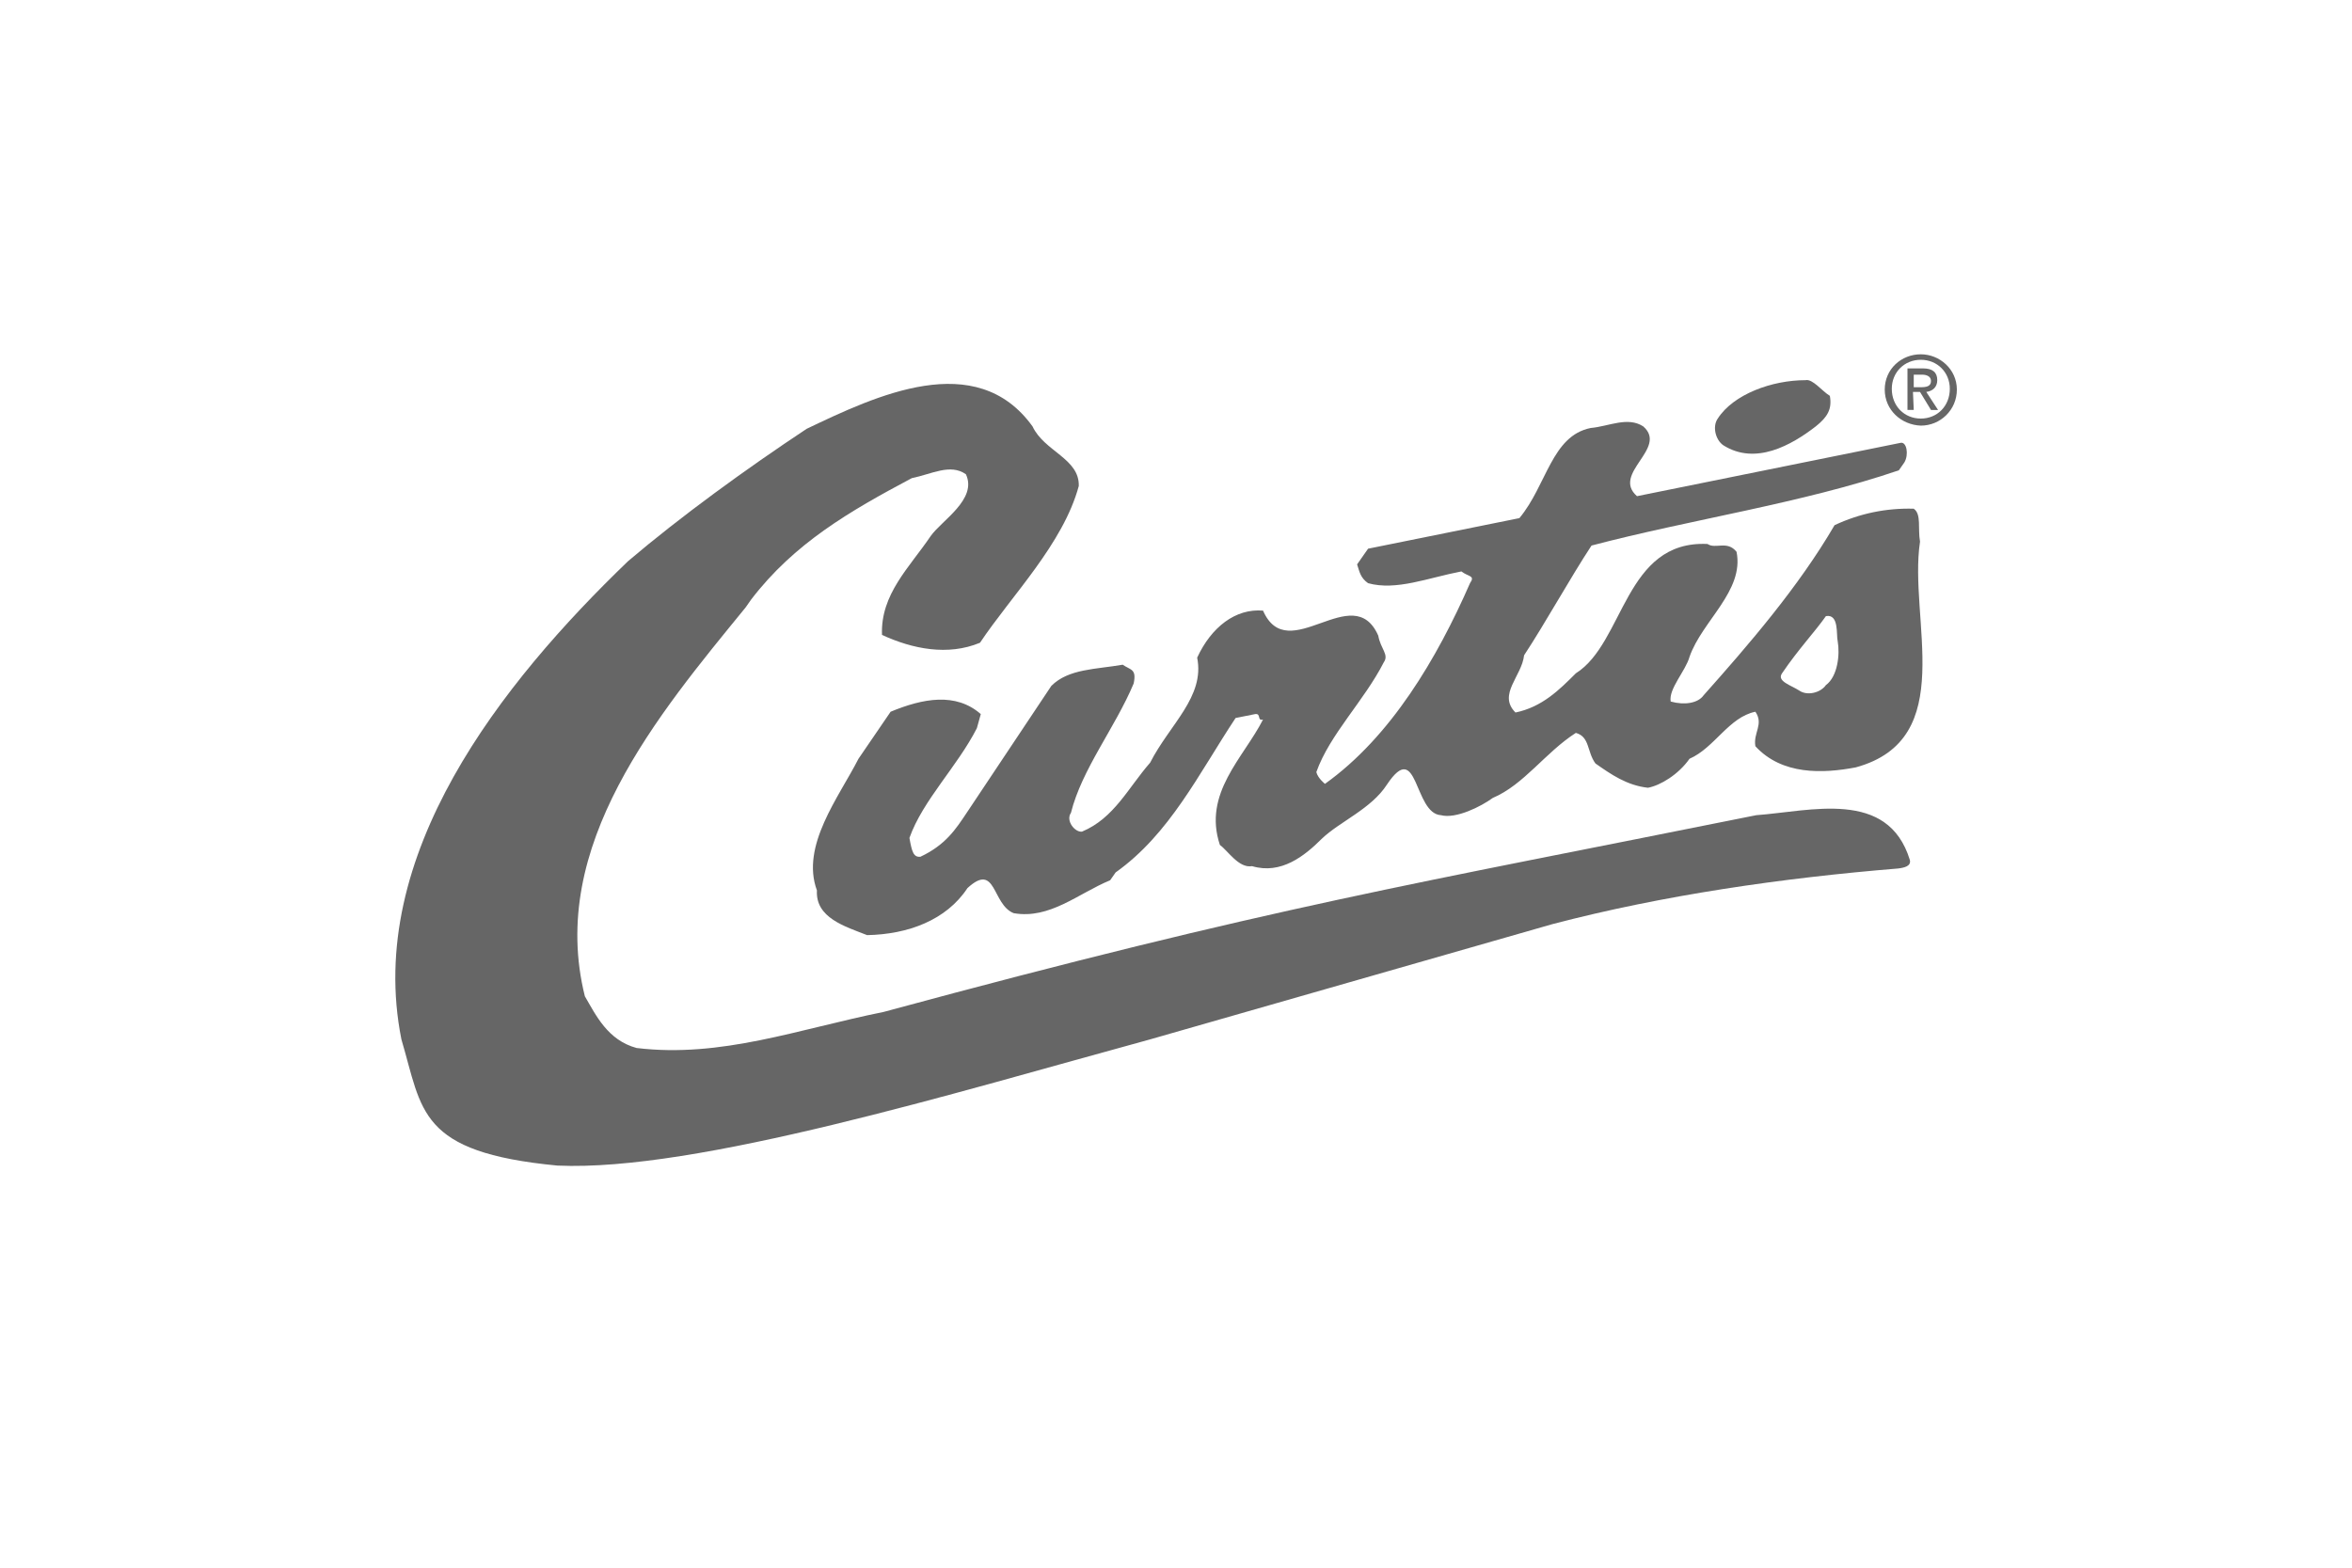
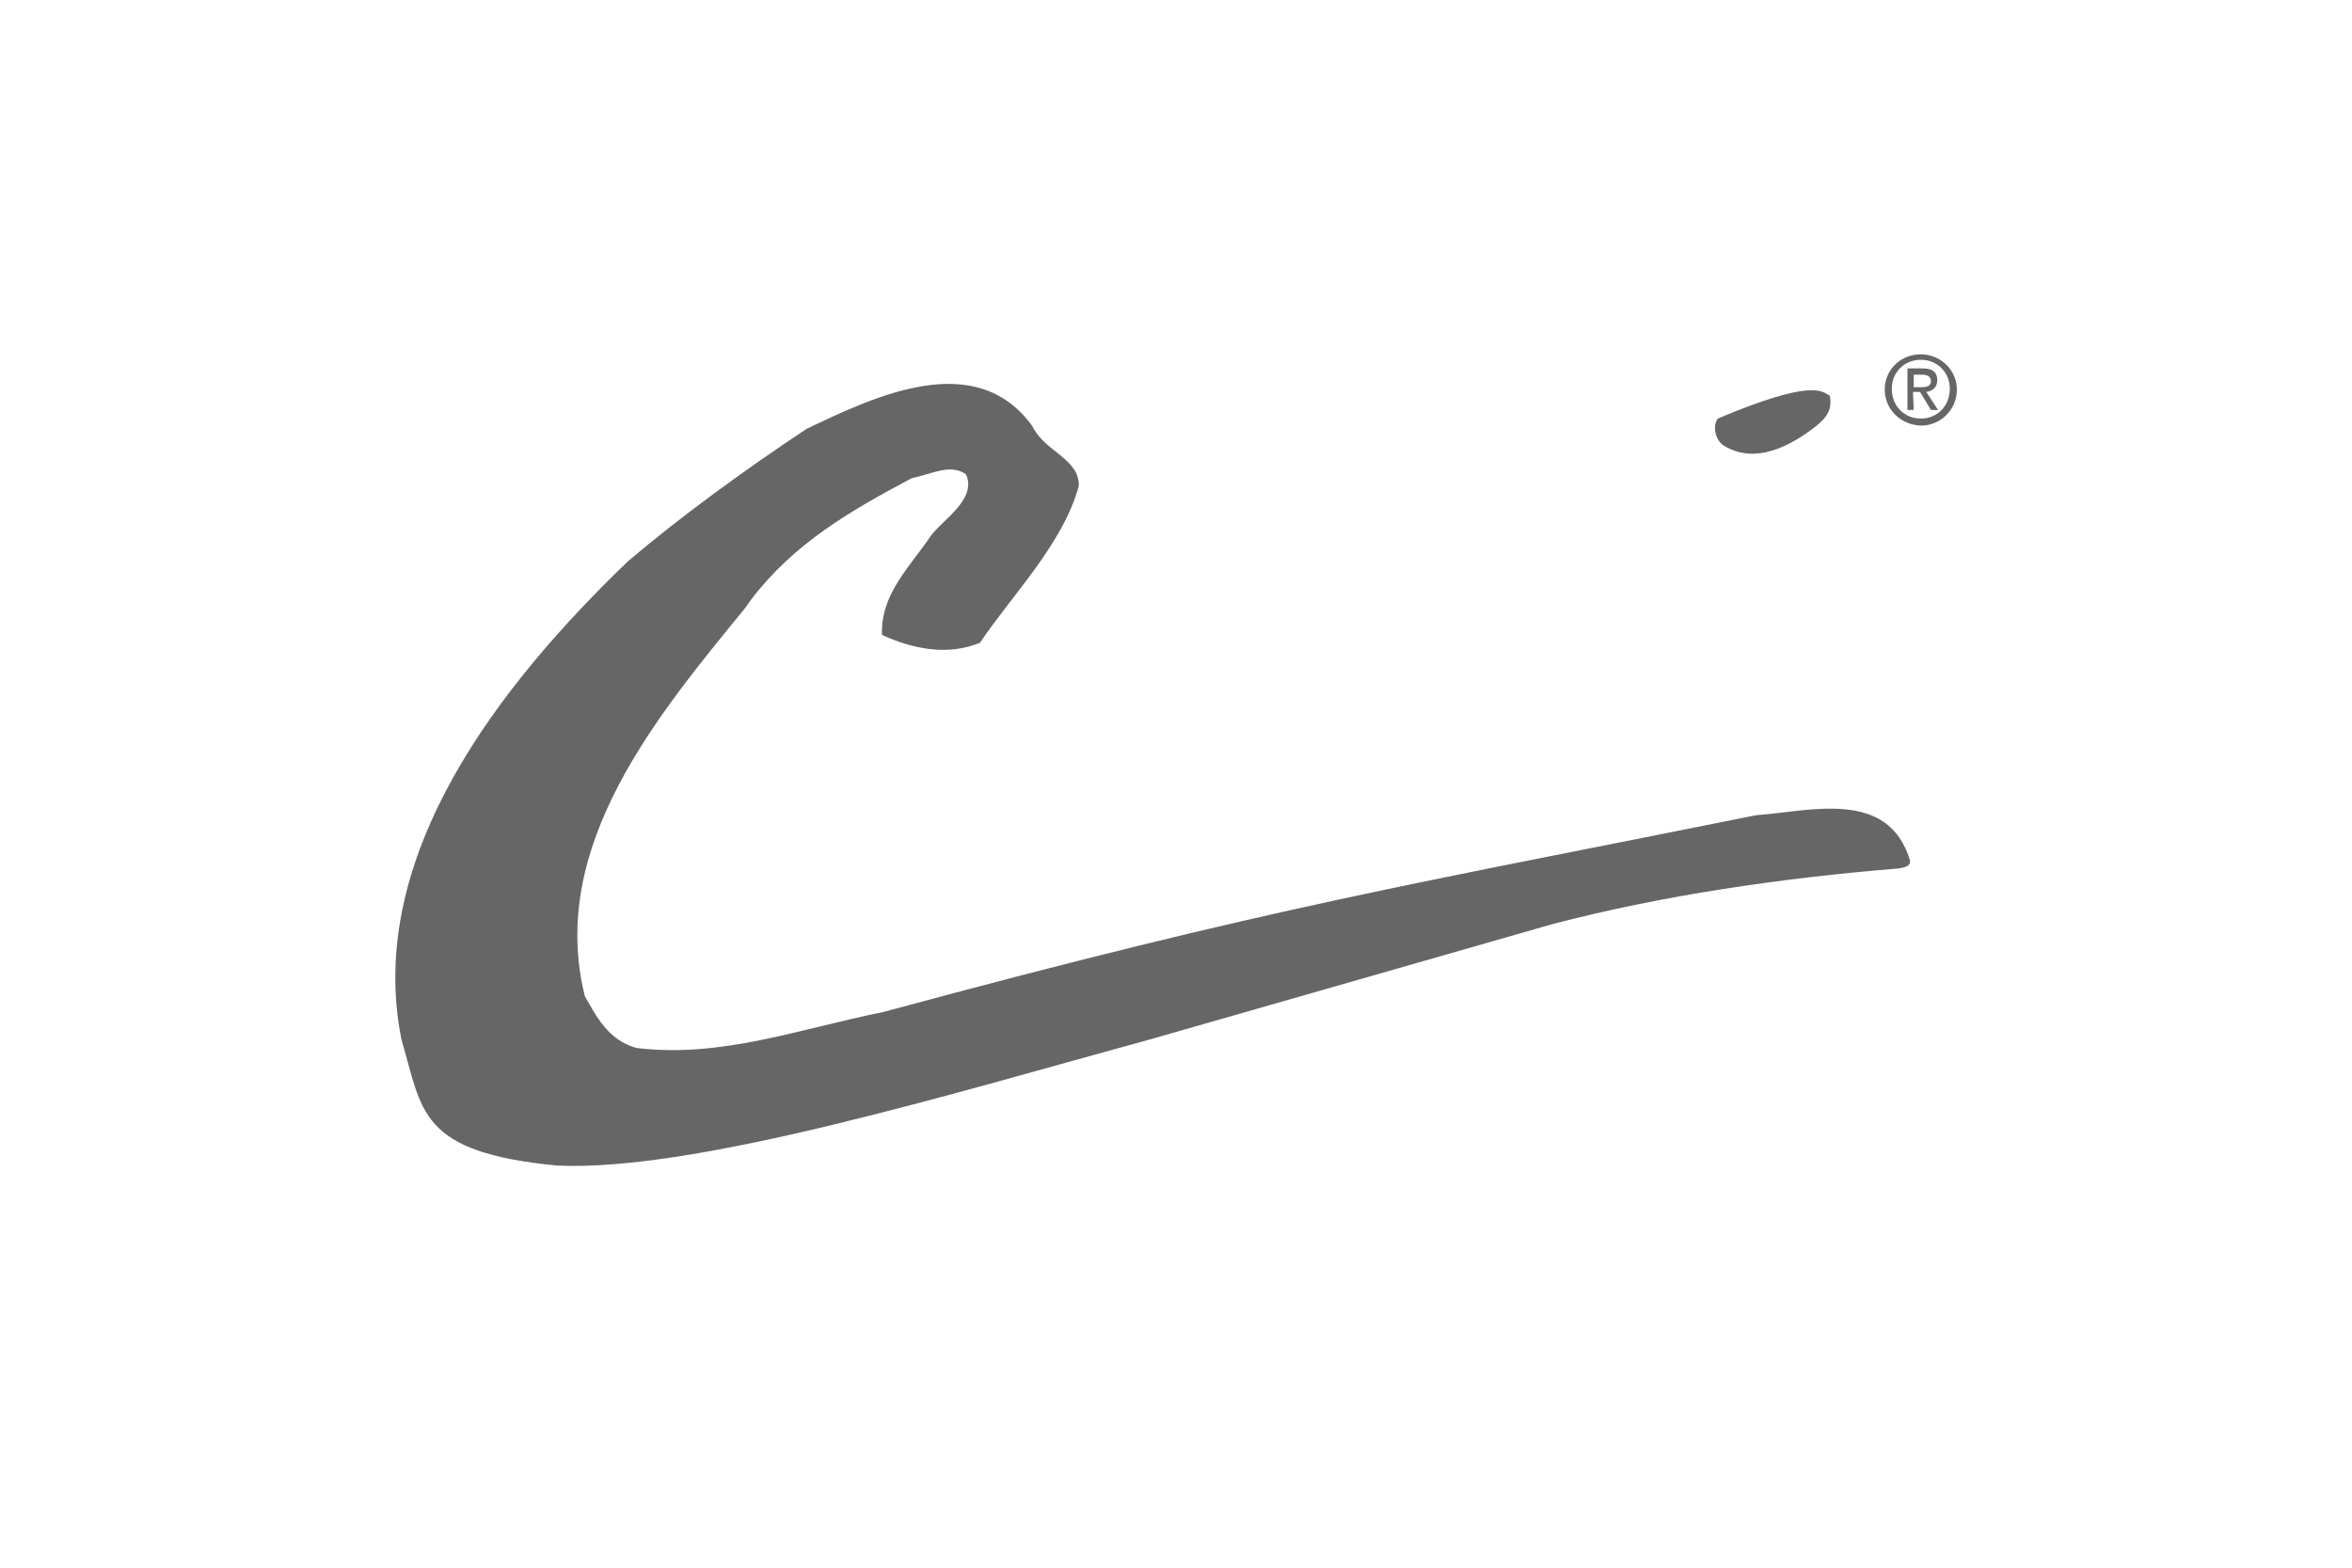
<svg xmlns="http://www.w3.org/2000/svg" version="1.1" id="Layer_1" x="0px" y="0px" viewBox="0 0 300 200" style="enable-background:new 0 0 300 200;" xml:space="preserve">
  <style type="text/css">
	.st0{fill:#666666;}
</style>
  <path class="st0" d="M131.7,54.4c1.5,3.2,6,4.1,5.9,7.6c-2,7.4-8.6,14-12.6,20c-4.1,1.7-8.6,0.8-12.5-1c-0.2-5.2,3.5-8.6,6.2-12.6  c1.4-2,6-4.7,4.5-7.9c-2-1.4-4.4,0-6.9,0.5c-7.9,4.2-15,8.3-20.5,15.5l-0.7,1C84,91.1,69.8,107.9,74.6,127.1  c1.4,2.4,2.9,5.6,6.6,6.6c10.8,1.3,20.6-2.4,31.5-4.6c49.8-13.5,67.6-16.3,111.3-25.1c6.9-0.5,16.8-3.4,19.6,5.7  c0.2,0.8-0.7,1-1.5,1.1c-14.7,1.2-30,3.4-44.1,7.1l-51.3,14.7c-24.9,6.8-57.9,16.9-75.6,16.1c-17.8-1.7-17.2-7-19.9-16.1  c-4.7-23.5,12.8-45.5,28.9-61c6.7-5.7,15.1-11.8,22.8-16.9C111.7,50.5,124.5,44.4,131.7,54.4" />
-   <path class="st0" d="M233.4,50.5c0.3,1.7-0.3,2.7-1.8,3.9c-3.1,2.4-7.7,5-11.8,2.4c-1-0.7-1.4-2.4-0.7-3.4c2-3.1,6.9-4.9,11.2-4.9  C231.2,48.3,232.4,49.9,233.4,50.5" />
-   <path class="st0" d="M232.9,78.6c-1.4,2-3.5,4.2-5.6,7.3c-0.7,1,1.1,1.5,2.2,2.2c1,0.7,2.7,0.3,3.4-0.7c1.5-1.1,1.8-3.9,1.5-5.6  C234.2,81,234.6,78.3,232.9,78.6 M209.6,54.4c3.2,2.8-4.1,6-0.8,8.9l33.6-6.8c0.8-0.2,1.1,1.5,0.5,2.5l-0.7,1  c-12.3,4.2-26.7,6.3-39.2,9.6c-2.7,4.1-5.9,9.9-8.6,14c-0.3,2.7-3.4,5-1.1,7.3c3.4-0.7,5.6-2.9,7.7-5c6.2-3.9,6.2-17,16.8-16.5  c1,0.7,2.5-0.5,3.7,1c1,5-4.4,8.8-6,13.4c-0.5,1.8-2.7,4.1-2.4,5.7c1.8,0.5,3.5,0.2,4.2-0.8C223,82.3,229.4,74.9,234,67  c3.2-1.5,6.6-2.2,10.1-2.1c1,0.7,0.5,2.5,0.8,4.2c-1.5,9.9,5,25.2-8.2,28.8c-4.2,0.8-9.4,1-12.8-2.7c-0.3-1.7,1.1-2.8,0-4.4  c-3.4,0.7-5.2,4.6-8.4,6c-1.4,2-3.7,3.4-5.3,3.7c-2.7-0.3-4.7-1.7-6.7-3.1c-1.1-1.5-0.7-3.4-2.5-3.9c-3.9,2.5-6.6,6.6-10.6,8.3  c-1.5,1.1-4.7,2.7-6.6,2.2c-3.5-0.2-2.9-9.9-6.9-3.9c-2,3.1-6,4.7-8.3,6.9c-2.2,2.2-5.2,4.6-8.9,3.5c-1.7,0.3-3.1-2-4.1-2.7  c-2.2-6.6,3-11.1,5.5-16c-0.8,0.2-0.2-0.8-1-0.7l-2.5,0.5c-4.7,7.1-8.4,14.8-15.3,19.7l-0.7,1c-4.1,1.7-7.7,5-12.3,4.2  c-2.8-1.1-2.2-6.6-5.9-3.2c-2.7,4.1-7.6,5.9-12.8,6c-2.8-1.1-6.6-2.2-6.4-5.7c-2.1-5.7,2.8-11.9,5.3-16.8l4.1-6  c4.1-1.7,8.3-2.5,11.5,0.3l-0.5,1.8c-2.5,4.9-6.9,9.2-8.6,14c0.3,1.7,0.5,2.5,1.4,2.4c3.2-1.5,4.5-3.5,5.9-5.6l10.8-16.2  c2.2-2.2,5.7-2.1,9.1-2.7c1,0.7,1.8,0.5,1.4,2.4c-2.4,5.7-6.6,10.9-8,16.5c-0.7,1,0.5,2.5,1.4,2.4c4.1-1.7,5.9-5.6,8.7-8.8  c2.5-4.9,7-8.4,6-13.4c1.8-3.9,4.9-6.3,8.4-6c3.2,7.3,11.5-4.1,14.7,3.2c0.3,1.7,1.4,2.4,0.7,3.4c-2.5,4.9-6.9,9.2-8.6,14  c0.2,0.8,1.1,1.5,1.1,1.5c8.4-6,14.3-16,18.5-25.6c0.7-1-0.2-0.8-1.1-1.5c-4.2,0.8-8.3,2.5-11.9,1.5c-1-0.7-1.1-1.5-1.4-2.4l1.4-2  l19.3-3.9c3.5-4.2,4.1-10.5,9.1-11.5C205.2,54.4,207.6,53.1,209.6,54.4" />
+   <path class="st0" d="M233.4,50.5c0.3,1.7-0.3,2.7-1.8,3.9c-3.1,2.4-7.7,5-11.8,2.4c-1-0.7-1.4-2.4-0.7-3.4C231.2,48.3,232.4,49.9,233.4,50.5" />
  <path class="st0" d="M245,49.4c0.7,0,1.3-0.1,1.3-0.8c0-0.6-0.6-0.8-1.1-0.8h-1.1v1.6H245z M244.1,52.3h-0.8V47h2  c1.2,0,1.8,0.5,1.8,1.5c0,0.9-0.6,1.4-1.4,1.5l1.5,2.3h-0.9l-1.4-2.3H244L244.1,52.3L244.1,52.3z M245,53.4c2.1,0,3.7-1.6,3.7-3.8  c0-2.1-1.6-3.7-3.7-3.7c-2.1,0-3.7,1.6-3.7,3.7C241.3,51.8,242.9,53.4,245,53.4 M240.4,49.7c0-2.6,2.1-4.5,4.6-4.5  c2.4,0,4.6,1.9,4.6,4.5s-2.1,4.6-4.6,4.6C242.5,54.2,240.4,52.3,240.4,49.7" />
</svg>